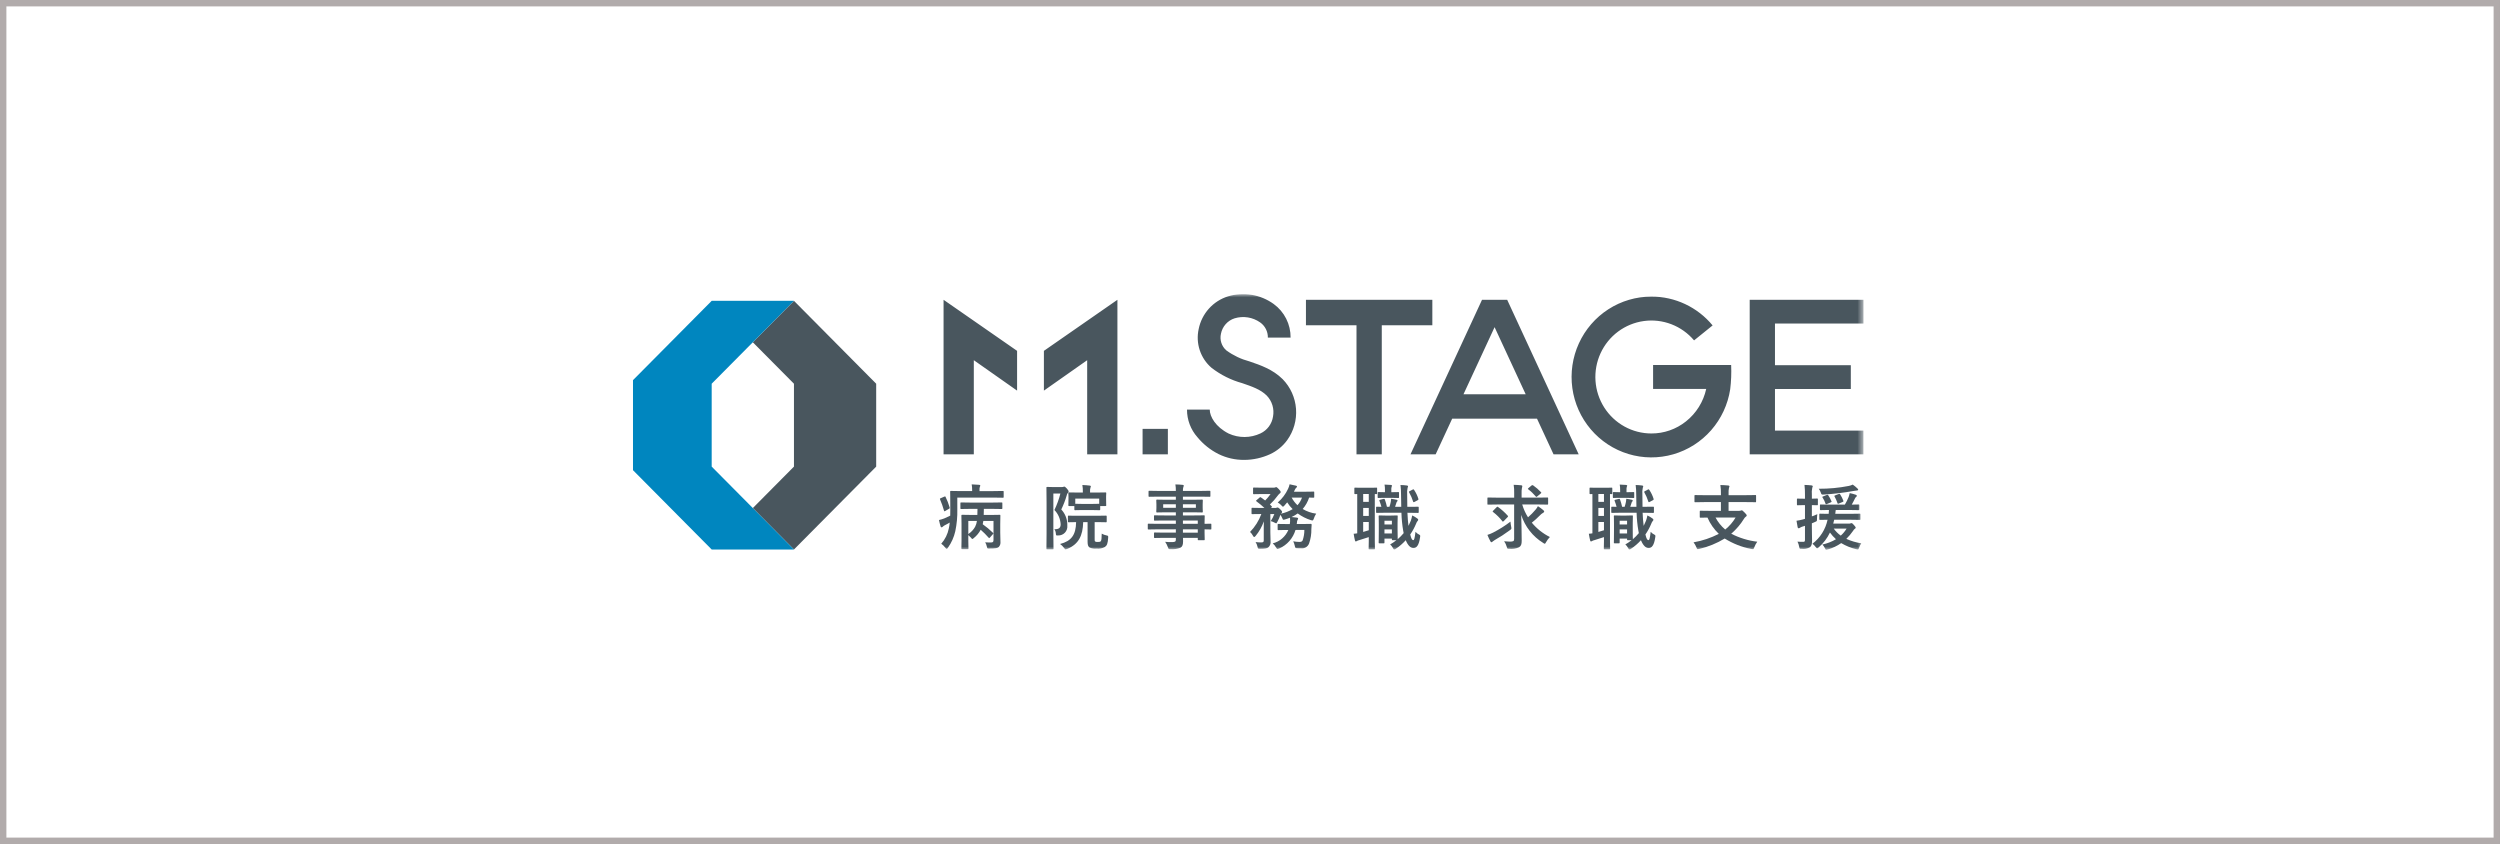
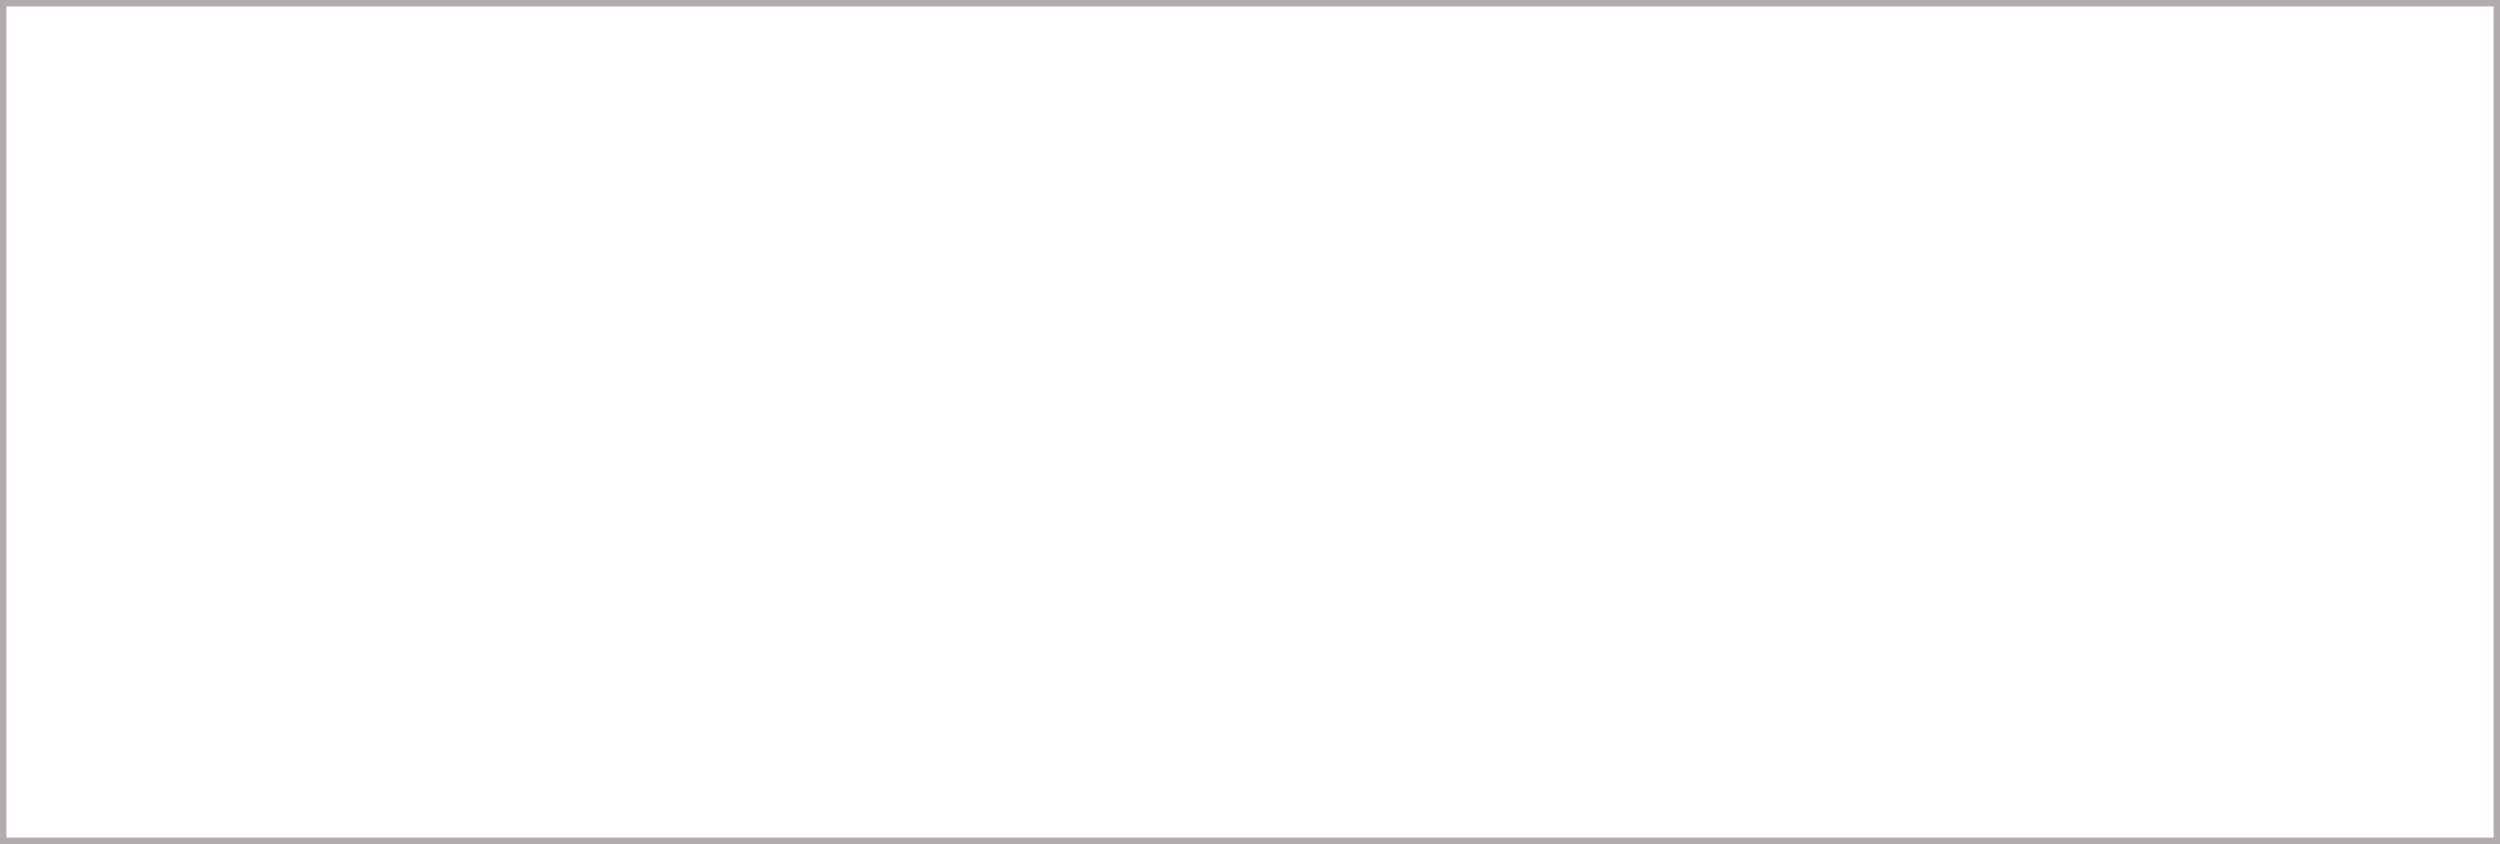
<svg xmlns="http://www.w3.org/2000/svg" width="391" height="132" viewBox="0 0 391 132" fill="none">
  <rect x="0" y="0" width="391" height="132" fill="#333333" stroke="none" />
  <rect x="0.5" y="0.5" width="390" height="131" fill="white" />
  <rect x="0.5" y="0.5" width="390" height="131" stroke="#B1ABAB" />
  <g clip-path="url(#clip0_1612_10386)">
    <path d="M117.74 53.531L124.175 60.015V72.978L117.742 79.46L124.175 85.941L137.036 72.978V60.015L124.175 47.05L117.74 53.531Z" fill="#49565E" />
    <path d="M111.309 47.05L98.445 60.014V72.978L111.308 85.942H124.172L111.308 72.978V60.014L124.172 47.049L111.309 47.05Z" fill="#0086BF" />
    <mask id="mask0_1612_10386" style="mask-type:luminance" maskUnits="userSpaceOnUse" x="98" y="46" width="194" height="40">
      <path d="M291.445 46H98.445V86H291.445V46Z" fill="white" />
    </mask>
    <g mask="url(#mask0_1612_10386)">
      <path d="M258.543 57.091H270.752C270.808 58.356 270.758 59.623 270.603 60.879C270.24 63.257 269.207 65.479 267.628 67.282C266.049 69.086 263.989 70.396 261.694 71.055C259.399 71.715 256.964 71.698 254.678 71.005C252.393 70.312 250.352 68.973 248.799 67.147C247.245 65.321 246.244 63.084 245.914 60.701C245.584 58.319 245.939 55.891 246.937 53.706C247.934 51.521 249.533 49.67 251.543 48.373C253.553 47.076 255.89 46.387 258.277 46.388C260.104 46.382 261.909 46.784 263.564 47.563C265.22 48.342 266.684 49.48 267.852 50.896L264.953 53.236C263.999 52.108 262.779 51.239 261.405 50.71C260.031 50.181 258.547 50.009 257.089 50.211C255.632 50.412 254.248 50.98 253.065 51.861C251.883 52.743 250.94 53.911 250.323 55.257C249.706 56.603 249.435 58.083 249.535 59.562C249.635 61.041 250.103 62.471 250.895 63.72C251.687 64.969 252.779 65.997 254.069 66.709C255.36 67.421 256.807 67.795 258.278 67.795C260.24 67.801 262.146 67.136 263.684 65.909C265.29 64.637 266.409 62.843 266.851 60.834H258.543V57.091ZM224.018 46.891H204.25V50.876H212.156V71.056H216.11V50.876H224.018V46.891ZM291.445 50.606V46.887H273.653V71.062H291.436V67.344H277.606V60.835H289.468V57.114H277.606V50.605L291.445 50.606ZM178.7 71.062H182.655V67.075H178.7V71.062ZM147.573 71.062H152.304V56.334L159.072 61.092V54.873L147.573 46.887V71.062ZM163.266 61.093L170.034 56.335V71.062H174.764V46.887L163.266 54.873V61.093ZM195.414 56.523C194.114 56.179 192.888 55.596 191.799 54.802C191.436 54.487 191.166 54.077 191.017 53.617C190.869 53.158 190.848 52.666 190.957 52.196C191.065 51.638 191.321 51.12 191.696 50.695C192.072 50.271 192.554 49.956 193.092 49.785C193.763 49.581 194.471 49.533 195.163 49.644C195.855 49.755 196.514 50.023 197.089 50.427C197.468 50.693 197.776 51.05 197.986 51.465C198.196 51.88 198.302 52.34 198.293 52.806H201.85C201.859 51.781 201.624 50.768 201.164 49.853C200.705 48.938 200.034 48.148 199.209 47.548C198.188 46.81 197.012 46.318 195.773 46.11C194.534 45.903 193.263 45.985 192.06 46.351C190.911 46.709 189.878 47.372 189.071 48.271C188.263 49.171 187.711 50.273 187.473 51.461C187.229 52.562 187.287 53.709 187.643 54.779C187.999 55.849 188.637 56.8 189.491 57.53C190.917 58.632 192.542 59.445 194.275 59.924C195.752 60.427 197.148 60.901 198.107 61.857C198.525 62.285 198.833 62.809 199.006 63.383C199.179 63.958 199.211 64.566 199.1 65.156C199.013 65.722 198.79 66.258 198.449 66.716C198.108 67.174 197.661 67.54 197.146 67.783C196.367 68.151 195.518 68.343 194.657 68.348C193.797 68.352 192.946 68.168 192.163 67.808C190.13 66.789 189.203 65.152 189.203 64.062H185.647C185.643 65.655 186.225 67.193 187.28 68.38C188.186 69.482 189.311 70.38 190.583 71.017C191.822 71.624 193.184 71.936 194.563 71.928H194.637C196.014 71.917 197.374 71.616 198.628 71.042C199.696 70.551 200.622 69.792 201.316 68.838C202.338 67.422 202.827 65.687 202.698 63.941C202.569 62.196 201.83 60.553 200.612 59.305C199.068 57.766 197.127 57.106 195.416 56.523M235.73 46.903L246.907 71.056H242.973L240.389 65.482H227.12L224.536 71.056H220.602L231.781 46.903L231.775 46.891H235.741L235.73 46.903ZM233.754 51.167L228.891 61.66H238.615L233.754 51.167Z" fill="#49565E" />
      <path d="M149.725 79.654C149.752 80.81 149.645 81.965 149.406 83.095C149.198 84.013 148.811 84.88 148.267 85.646C148.179 85.777 148.126 85.844 148.071 85.844C148.004 85.844 147.95 85.788 147.848 85.657C147.668 85.42 147.454 85.212 147.213 85.039C147.811 84.361 148.219 83.534 148.395 82.645C148.462 82.343 148.51 82.037 148.538 81.728C148.276 81.883 148.023 82.028 147.772 82.147C147.647 82.21 147.532 82.292 147.432 82.391C147.411 82.416 147.384 82.438 147.354 82.453C147.324 82.468 147.291 82.476 147.257 82.478C147.202 82.478 147.148 82.434 147.114 82.347C147.027 82.07 146.928 81.695 146.853 81.331C147.14 81.269 147.421 81.184 147.695 81.076C148.023 80.933 148.341 80.79 148.616 80.646C148.627 80.336 148.627 80.006 148.627 79.653C148.627 77.787 148.604 76.971 148.604 76.905C148.604 76.793 148.616 76.783 148.724 76.783C148.791 76.783 149.174 76.805 150.237 76.805H152.043V76.64C152.048 76.344 152.024 76.048 151.969 75.756C152.374 75.768 152.746 75.79 153.141 75.823C153.25 75.834 153.316 75.878 153.316 75.922C153.313 76.001 153.291 76.078 153.25 76.146C153.2 76.303 153.181 76.468 153.196 76.632V76.808H155.364C156.437 76.808 156.787 76.787 156.854 76.787C156.963 76.787 156.974 76.797 156.974 76.908V77.713C156.974 77.835 156.963 77.847 156.854 77.847C156.788 77.847 156.438 77.824 155.364 77.824H149.722L149.725 79.654ZM147.676 77.678C147.808 77.623 147.83 77.612 147.884 77.711C148.146 78.239 148.358 78.79 148.519 79.357C148.552 79.468 148.552 79.5 148.41 79.578L147.851 79.908C147.698 79.997 147.676 79.983 147.643 79.864C147.478 79.27 147.273 78.687 147.03 78.12C146.986 78.031 146.975 77.987 147.096 77.933L147.676 77.678ZM154.828 84.069C154.717 84.191 154.707 84.191 154.62 84.092C154.235 83.652 153.822 83.239 153.382 82.855C153.114 83.353 152.749 83.793 152.31 84.146C152.188 84.245 152.135 84.3 152.079 84.3C152.023 84.3 151.96 84.226 151.849 84.08C151.724 83.941 151.589 83.811 151.444 83.692V84.567C151.444 85.351 151.466 85.715 151.466 85.771C151.466 85.88 151.456 85.891 151.357 85.891H150.491C150.37 85.891 150.361 85.88 150.361 85.771C150.361 85.715 150.382 85.373 150.382 84.567V81.883C150.382 81.077 150.361 80.713 150.361 80.647C150.361 80.525 150.371 80.514 150.491 80.514C150.557 80.514 150.929 80.536 151.96 80.536H152.858C152.868 80.217 152.879 79.907 152.879 79.587H151.805C150.754 79.587 150.382 79.608 150.316 79.608C150.218 79.608 150.207 79.598 150.207 79.488V78.705C150.207 78.595 150.218 78.583 150.316 78.583C150.382 78.583 150.754 78.604 151.805 78.604H155.157C156.208 78.604 156.58 78.583 156.647 78.583C156.756 78.583 156.767 78.594 156.767 78.705V79.489C156.767 79.599 156.756 79.609 156.647 79.609C156.58 79.609 156.209 79.587 155.157 79.587H153.875C153.864 79.907 153.864 80.217 153.853 80.537H154.871C155.9 80.537 156.273 80.514 156.339 80.514C156.449 80.514 156.459 80.526 156.459 80.647C156.459 80.714 156.437 81.134 156.437 81.972V83.307C156.437 83.915 156.47 84.389 156.47 84.728C156.488 84.876 156.474 85.025 156.429 85.167C156.383 85.308 156.308 85.438 156.207 85.546C156.022 85.723 155.714 85.788 154.74 85.788C154.412 85.8 154.412 85.8 154.335 85.457C154.29 85.23 154.205 85.013 154.083 84.817C154.393 84.84 154.703 84.848 155.013 84.839C155.266 84.839 155.384 84.764 155.384 84.465V81.473H153.795C153.773 81.648 153.741 81.821 153.697 81.992C154.266 82.392 154.801 82.838 155.296 83.327C155.383 83.415 155.383 83.437 155.285 83.548L154.828 84.069ZM151.444 81.475V83.519C151.884 83.238 152.249 82.851 152.506 82.394C152.654 82.107 152.75 81.797 152.791 81.477L151.444 81.475Z" fill="#49565E" />
      <path d="M166.09 76.175C166.166 76.18 166.242 76.168 166.313 76.139C166.357 76.115 166.406 76.104 166.456 76.106C166.53 76.106 166.62 76.15 166.872 76.425C167.102 76.69 167.135 76.8 167.135 76.867C167.132 76.905 167.122 76.942 167.105 76.977C167.088 77.011 167.065 77.041 167.036 77.066C166.921 77.182 166.848 77.333 166.828 77.496C166.608 78.247 166.326 78.978 165.985 79.681C166.3 80.017 166.545 80.412 166.707 80.844C166.869 81.276 166.944 81.736 166.927 82.198C166.948 82.397 166.926 82.598 166.864 82.787C166.801 82.977 166.699 83.151 166.564 83.297C166.429 83.444 166.264 83.559 166.081 83.636C165.898 83.713 165.701 83.75 165.503 83.744C165.163 83.765 165.163 83.765 165.132 83.424C165.117 83.187 165.038 82.959 164.902 82.765C165.592 82.798 165.887 82.567 165.887 81.993C165.841 81.155 165.495 80.363 164.912 79.764C165.307 78.94 165.619 78.078 165.844 77.192H164.745V83.438C164.745 84.95 164.767 85.746 164.767 85.812C164.767 85.911 164.756 85.922 164.646 85.922H163.782C163.672 85.922 163.661 85.911 163.661 85.812C163.661 85.746 163.683 84.985 163.683 83.45V78.671C163.683 77.115 163.661 76.352 163.661 76.277C163.661 76.167 163.672 76.155 163.782 76.155C163.856 76.155 164.122 76.176 164.658 76.176L166.09 76.175ZM169.409 81.662C169.354 83.792 168.697 85.103 166.933 85.844C166.851 85.888 166.762 85.918 166.67 85.933C166.596 85.933 166.549 85.878 166.429 85.709C166.251 85.467 166.037 85.255 165.794 85.08C167.568 84.617 168.269 83.667 168.303 81.659C167.503 81.67 167.196 81.681 167.141 81.681C167.032 81.681 167.02 81.67 167.02 81.558V80.777C167.02 80.655 167.031 80.644 167.141 80.644C167.207 80.644 167.558 80.666 168.598 80.666H171.512C172.542 80.666 172.903 80.644 172.967 80.644C173.078 80.644 173.089 80.655 173.089 80.777V81.56C173.089 81.671 173.078 81.683 172.967 81.683C172.903 81.683 172.541 81.66 171.512 81.66H171.204V84.331C171.204 84.563 171.204 84.63 171.293 84.696C171.426 84.76 171.574 84.783 171.72 84.763C172.017 84.763 172.091 84.729 172.169 84.629C172.279 84.474 172.29 84.243 172.311 83.459C172.538 83.592 172.787 83.685 173.045 83.735C173.329 83.791 173.329 83.81 173.318 84.099C173.263 85.015 173.121 85.335 172.803 85.546C172.405 85.763 171.95 85.852 171.5 85.799C171.131 85.839 170.757 85.782 170.416 85.634C170.208 85.491 170.098 85.28 170.098 84.729V81.662H169.409ZM169.32 79.773C168.488 79.773 168.214 79.796 168.15 79.796C168.039 79.796 168.028 79.784 168.028 79.674V79.145H167.22C167.1 79.145 167.09 79.134 167.09 79.023C167.09 78.948 167.111 78.813 167.111 77.985V77.676C167.111 77.357 167.09 77.201 167.09 77.125C167.09 77.025 167.1 77.015 167.22 77.015C167.287 77.015 167.658 77.037 168.689 77.037H169.356V76.926C169.369 76.567 169.344 76.209 169.282 75.856C169.686 75.867 170.06 75.9 170.432 75.945C170.541 75.956 170.607 76 170.607 76.043C170.607 76.117 170.588 76.189 170.552 76.253C170.486 76.463 170.464 76.685 170.486 76.904V77.037H171.417C172.447 77.037 172.819 77.015 172.886 77.015C173.005 77.015 173.016 77.025 173.016 77.125C173.016 77.192 172.994 77.357 172.994 77.599V77.985C172.994 78.813 173.016 78.946 173.016 79.024C173.016 79.134 173.005 79.146 172.886 79.146H172.072V79.675C172.072 79.784 172.061 79.796 171.951 79.796C171.885 79.796 171.611 79.774 170.79 79.774L169.32 79.773ZM168.171 78.792C168.258 78.792 168.542 78.814 169.32 78.814H170.789C171.523 78.814 171.819 78.803 171.916 78.792V77.986H168.174L168.171 78.792Z" fill="#49565E" />
      <path d="M180.969 82.788C180.016 82.788 179.688 82.81 179.622 82.81C179.524 82.81 179.512 82.8 179.512 82.69V82.026C179.512 81.915 179.523 81.904 179.622 81.904C179.688 81.904 180.016 81.926 180.969 81.926H183.903V81.408H182.097C181.035 81.408 180.674 81.43 180.607 81.43C180.498 81.43 180.487 81.419 180.487 81.32V80.713C180.487 80.603 180.498 80.591 180.607 80.591C180.673 80.591 181.034 80.614 182.097 80.614H183.903V80.127H182.493C181.42 80.127 181.037 80.15 180.971 80.15C180.85 80.15 180.84 80.139 180.84 80.018C180.84 79.952 180.862 79.808 180.862 79.444V78.845C180.862 78.48 180.84 78.336 180.84 78.271C180.84 78.149 180.851 78.137 180.971 78.137C181.037 78.137 181.42 78.16 182.493 78.16H183.903V77.674H181.143C180.158 77.674 179.818 77.696 179.751 77.696C179.643 77.696 179.632 77.685 179.632 77.574V76.878C179.632 76.768 179.643 76.758 179.751 76.758C179.818 76.758 180.158 76.78 181.143 76.78H183.903C183.911 76.439 183.886 76.099 183.829 75.764C184.234 75.775 184.584 75.786 184.968 75.83C185.067 75.841 185.143 75.886 185.143 75.952C185.14 76.027 185.117 76.099 185.077 76.162C185.018 76.362 184.995 76.571 185.011 76.78H187.793C188.779 76.78 189.119 76.758 189.184 76.758C189.293 76.758 189.305 76.768 189.305 76.878V77.574C189.305 77.684 189.294 77.696 189.184 77.696C189.119 77.696 188.779 77.674 187.793 77.674H185.009V78.16H186.466C187.54 78.16 187.924 78.137 187.999 78.137C188.108 78.137 188.12 78.149 188.12 78.271C188.12 78.336 188.099 78.48 188.099 78.845V79.444C188.099 79.807 188.12 79.952 188.12 80.018C188.12 80.139 188.109 80.15 187.999 80.15C187.925 80.15 187.54 80.127 186.466 80.127H185.009V80.614H186.784C187.857 80.614 188.24 80.591 188.295 80.591C188.405 80.591 188.416 80.603 188.416 80.713C188.416 80.78 188.394 81.045 188.394 81.674V81.927C189.039 81.927 189.292 81.906 189.346 81.906C189.445 81.906 189.456 81.916 189.456 82.028V82.69C189.456 82.8 189.445 82.81 189.346 82.81C189.291 82.81 189.038 82.8 188.394 82.788V83.352C188.394 84.014 188.416 84.301 188.416 84.368C188.416 84.478 188.405 84.49 188.295 84.49H187.451C187.343 84.49 187.332 84.478 187.332 84.368V84.121H185.022C185.032 84.32 185.032 84.508 185.032 84.674C185.032 85.18 184.934 85.479 184.638 85.655C184.148 85.851 183.62 85.934 183.093 85.898C182.766 85.898 182.766 85.887 182.656 85.577C182.551 85.28 182.407 84.998 182.229 84.739C182.596 84.781 182.966 84.796 183.335 84.784C183.806 84.772 183.904 84.695 183.904 84.375V84.121H182.108C181.035 84.121 180.673 84.143 180.607 84.143C180.498 84.143 180.487 84.132 180.487 84.01V83.412C180.487 83.29 180.498 83.278 180.607 83.278C180.673 83.278 181.034 83.301 182.108 83.301H183.903V82.782L180.969 82.788ZM183.904 78.87H181.921V79.421H183.903L183.904 78.87ZM187.036 78.87H185.009V79.421H187.036L187.036 78.87ZM185.01 81.927H187.333V81.409H185.009L185.01 81.927ZM187.333 82.788H185.009V83.308H187.333V82.788Z" fill="#49565E" />
      <path d="M202.615 82.887C202.426 83.526 202.101 84.117 201.662 84.616C201.223 85.116 200.681 85.513 200.074 85.779C199.992 85.822 199.903 85.852 199.811 85.866C199.724 85.866 199.68 85.801 199.57 85.613C199.438 85.373 199.263 85.16 199.055 84.984C199.595 84.848 200.096 84.588 200.519 84.224C200.943 83.861 201.278 83.404 201.497 82.889H201.312C200.336 82.889 200.019 82.911 199.953 82.911C199.834 82.911 199.823 82.901 199.823 82.789V82.072C199.823 81.951 199.834 81.94 199.953 81.94C200.019 81.94 200.336 81.962 201.312 81.962H201.727C201.749 81.829 201.761 81.686 201.772 81.532C201.778 81.344 201.775 81.156 201.761 80.969C201.485 81.08 201.204 81.176 200.917 81.256C200.665 81.322 200.654 81.311 200.555 81.058C200.473 80.868 200.374 80.687 200.258 80.516C200.134 80.899 199.973 81.268 199.777 81.619C199.679 81.785 199.644 81.851 199.59 81.851C199.519 81.836 199.452 81.806 199.394 81.764C199.189 81.65 198.972 81.561 198.747 81.499C198.972 81.152 199.16 80.782 199.307 80.395H198.682V83.264C198.682 83.761 198.715 84.214 198.715 84.655C198.741 84.83 198.722 85.01 198.661 85.175C198.6 85.341 198.497 85.489 198.364 85.605C198.167 85.76 197.893 85.829 197.072 85.829C196.743 85.829 196.743 85.817 196.668 85.486C196.615 85.234 196.514 84.994 196.371 84.779C196.668 84.818 196.968 84.837 197.268 84.835C197.576 84.835 197.651 84.746 197.651 84.515V82.57C197.651 82.228 197.651 81.886 197.662 81.543C197.372 82.371 196.939 83.14 196.383 83.816C196.285 83.926 196.219 83.992 196.154 83.992C196.089 83.992 196.033 83.926 195.955 83.783C195.842 83.563 195.691 83.364 195.51 83.197C196.286 82.397 196.886 81.442 197.273 80.393H197.152C196.232 80.393 195.925 80.416 195.86 80.416C195.75 80.416 195.739 80.404 195.739 80.282V79.552C195.739 79.43 195.75 79.418 195.86 79.418C195.925 79.418 196.231 79.441 197.152 79.441H197.755C197.364 79.074 196.95 78.732 196.516 78.417C196.472 78.384 196.442 78.352 196.442 78.329C196.442 78.296 196.475 78.274 196.53 78.219L196.976 77.833C197.086 77.734 197.119 77.734 197.218 77.8L197.874 78.275C198.181 77.963 198.463 77.627 198.717 77.27H197.314C196.45 77.27 196.164 77.291 196.098 77.291C195.99 77.291 195.979 77.281 195.979 77.171V76.375C195.979 76.265 195.99 76.253 196.098 76.253C196.164 76.253 196.45 76.275 197.314 76.275H199.209C199.286 76.278 199.362 76.262 199.432 76.231C199.48 76.206 199.533 76.191 199.587 76.187C199.673 76.187 199.772 76.253 200.002 76.496C200.255 76.761 200.299 76.86 200.299 76.971C200.293 77.016 200.276 77.059 200.249 77.096C200.222 77.133 200.186 77.162 200.145 77.181C200.03 77.278 199.928 77.389 199.84 77.511C199.476 78.013 199.065 78.479 198.613 78.902C198.699 78.99 198.787 79.089 198.885 79.178C198.959 79.253 198.959 79.288 198.841 79.388L198.777 79.443H199.465C199.537 79.449 199.61 79.434 199.673 79.399C199.717 79.376 199.766 79.365 199.815 79.366C199.882 79.366 199.99 79.42 200.2 79.62C200.462 79.863 200.517 79.972 200.517 80.072C200.517 80.147 200.494 80.194 200.407 80.27C200.377 80.29 200.352 80.315 200.333 80.345C200.98 80.207 201.601 79.964 202.173 79.627C201.846 79.311 201.559 78.955 201.319 78.568L200.858 79.098C200.772 79.198 200.717 79.243 200.65 79.243C200.597 79.243 200.542 79.198 200.465 79.098C200.287 78.895 200.076 78.723 199.841 78.59C200.522 78.004 201.07 77.277 201.45 76.46C201.563 76.233 201.644 75.992 201.691 75.742C202.008 75.797 202.424 75.896 202.699 75.963C202.797 75.985 202.852 76.029 202.852 76.107C202.849 76.142 202.837 76.175 202.818 76.203C202.799 76.232 202.773 76.256 202.743 76.272C202.65 76.359 202.575 76.464 202.524 76.582C202.469 76.692 202.424 76.802 202.371 76.903H204.233C205.087 76.903 205.361 76.88 205.426 76.88C205.536 76.88 205.547 76.891 205.547 77.002V77.719C205.547 77.829 205.536 77.84 205.426 77.84C205.372 77.84 205.196 77.829 204.747 77.818C204.536 78.478 204.193 79.086 203.739 79.606C204.386 79.994 205.106 80.242 205.853 80.335C205.693 80.573 205.568 80.833 205.482 81.107C205.35 81.438 205.35 81.438 205.022 81.35C204.283 81.118 203.587 80.764 202.963 80.303C202.66 80.522 202.337 80.71 201.998 80.865C202.283 80.887 202.566 80.921 202.83 80.954C202.96 80.976 203.026 81.02 203.026 81.087C203.024 81.168 202.992 81.247 202.938 81.307C202.87 81.448 202.836 81.603 202.841 81.76L202.807 81.958H203.618C204.605 81.958 204.944 81.936 205.009 81.936C205.12 81.936 205.141 81.969 205.141 82.079L205.097 82.753C205.115 83.519 204.993 84.283 204.737 85.004C204.644 85.249 204.472 85.455 204.25 85.591C204.028 85.726 203.767 85.783 203.509 85.753C203.323 85.753 203.115 85.753 202.885 85.741C202.578 85.719 202.578 85.719 202.502 85.354C202.448 85.114 202.367 84.88 202.26 84.659C202.571 84.719 202.887 84.751 203.203 84.758C203.477 84.758 203.619 84.713 203.729 84.526C203.914 83.997 204.006 83.44 204.002 82.88L202.615 82.887ZM202.013 77.821C202.248 78.267 202.555 78.67 202.922 79.014C203.238 78.67 203.481 78.264 203.634 77.821H202.013Z" fill="#49565E" />
      <path d="M212.27 77.269C212.062 77.269 211.973 77.28 211.94 77.28C211.832 77.28 211.821 77.269 211.821 77.158V76.386C211.821 76.276 211.832 76.264 211.94 76.264C212.007 76.264 212.237 76.286 213.014 76.286H214.197C214.963 76.286 215.205 76.264 215.27 76.264C215.368 76.264 215.38 76.275 215.38 76.386V77.158C215.38 77.268 215.369 77.28 215.27 77.28C215.237 77.28 215.16 77.28 215.019 77.269V84.643C215.019 85.391 215.04 85.736 215.04 85.802C215.04 85.912 215.029 85.924 214.908 85.924H214.175C214.065 85.924 214.054 85.912 214.054 85.802C214.054 85.737 214.076 85.394 214.076 84.643V84.002C213.55 84.179 213.025 84.345 212.587 84.477C212.461 84.505 212.34 84.549 212.226 84.609C212.176 84.65 212.115 84.676 212.051 84.684C211.995 84.684 211.951 84.662 211.919 84.541C211.845 84.242 211.766 83.845 211.711 83.48C211.93 83.47 212.094 83.436 212.27 83.414V77.269ZM214.077 77.258H213.201V78.495H214.077V77.258ZM214.077 79.443H213.201V80.691H214.077V79.443ZM214.077 81.639H213.201V83.196C213.486 83.121 213.771 83.031 214.077 82.93V81.639ZM220.123 80.193C220.155 80.988 220.21 81.672 220.287 82.246C220.42 81.988 220.541 81.723 220.648 81.452C220.746 81.18 220.819 80.899 220.867 80.613C221.154 80.744 221.426 80.907 221.678 81.099C221.765 81.174 221.809 81.221 221.809 81.297C221.809 81.374 221.765 81.43 221.689 81.507C221.588 81.64 221.51 81.79 221.458 81.949C221.216 82.527 220.915 83.079 220.56 83.595C220.724 84.29 220.857 84.478 221.042 84.478C221.186 84.478 221.261 84.179 221.382 83.176C221.543 83.362 221.74 83.513 221.962 83.617C222.126 83.706 222.149 83.739 222.094 84.058C221.919 85.317 221.535 85.715 221.064 85.715C220.648 85.715 220.21 85.361 219.86 84.489C219.401 84.996 218.883 85.445 218.316 85.825C218.248 85.886 218.164 85.928 218.075 85.947C217.988 85.947 217.922 85.858 217.823 85.659C217.722 85.465 217.584 85.293 217.418 85.151C217.759 84.956 218.085 84.734 218.393 84.489H217.812C217.703 84.489 217.691 84.478 217.691 84.367V84.234H216.53V84.852C216.53 84.962 216.519 84.974 216.41 84.974H215.742C215.633 84.974 215.621 84.963 215.621 84.852C215.621 84.777 215.644 84.5 215.644 83.02V82.047C215.644 81.12 215.621 80.811 215.621 80.734C215.621 80.625 215.633 80.613 215.742 80.613C215.817 80.613 216.016 80.635 216.663 80.635H217.571C218.218 80.635 218.415 80.613 218.492 80.613C218.59 80.613 218.601 80.625 218.601 80.734C218.601 80.8 218.579 81.099 218.579 81.781V82.786C218.579 83.879 218.59 84.22 218.601 84.331C218.938 84.042 219.25 83.724 219.533 83.381C219.501 83.254 219.476 83.125 219.458 82.995C219.3 82.069 219.208 81.132 219.184 80.192H216.621C215.778 80.192 215.405 80.214 215.329 80.214C215.231 80.214 215.22 80.203 215.22 80.081V79.363C215.22 79.253 215.231 79.253 215.329 79.253C215.384 79.253 215.614 79.263 216.052 79.263C215.971 78.956 215.872 78.654 215.755 78.359C215.7 78.237 215.722 78.193 215.866 78.16L216.39 78.028C216.532 77.994 216.543 78.017 216.587 78.115C216.723 78.49 216.833 78.873 216.917 79.263H217.31C217.399 79.008 217.469 78.746 217.518 78.481C217.546 78.323 217.564 78.165 217.573 78.005C217.858 78.038 218.231 78.127 218.464 78.171C218.552 78.193 218.574 78.226 218.574 78.293C218.577 78.318 218.573 78.343 218.563 78.366C218.554 78.389 218.539 78.41 218.519 78.426C218.463 78.469 218.423 78.532 218.409 78.603C218.355 78.801 218.278 79.033 218.191 79.264H219.156C219.133 78.68 219.133 78.062 219.123 77.4C219.129 76.883 219.1 76.367 219.036 75.855C219.369 75.862 219.701 75.887 220.031 75.93C220.141 75.941 220.218 75.985 220.218 76.051C220.212 76.133 220.19 76.212 220.152 76.283C220.072 76.639 220.048 77.005 220.081 77.369C220.081 78.053 220.092 78.693 220.103 79.266H220.267C221.329 79.266 221.702 79.256 221.767 79.256C221.876 79.256 221.888 79.256 221.888 79.366V80.087C221.888 80.209 221.877 80.22 221.767 80.22C221.701 80.22 221.329 80.198 220.267 80.198L220.123 80.193ZM216.552 77.863C215.883 77.863 215.654 77.886 215.587 77.886C215.477 77.886 215.466 77.875 215.466 77.764V77.08C215.466 76.969 215.477 76.958 215.587 76.958C215.653 76.958 215.883 76.98 216.552 76.98H216.607V76.626C216.614 76.345 216.592 76.064 216.541 75.788C216.946 75.799 217.176 75.81 217.538 75.843C217.648 75.855 217.713 75.909 217.713 75.975C217.702 76.034 217.68 76.09 217.647 76.14C217.603 76.302 217.588 76.471 217.603 76.638V76.979H217.669C218.402 76.979 218.621 76.957 218.689 76.957C218.797 76.957 218.808 76.968 218.808 77.079V77.768C218.808 77.879 218.797 77.889 218.689 77.889C218.622 77.889 218.403 77.867 217.669 77.867L216.552 77.863ZM216.53 82.026H217.692V81.44H216.53V82.026ZM217.691 82.798H216.529V83.438H217.691V82.798ZM220.957 76.562C221.077 76.495 221.121 76.54 221.176 76.636C221.461 77.061 221.682 77.526 221.833 78.016C221.866 78.115 221.855 78.159 221.759 78.214L221.223 78.501C221.068 78.576 221.048 78.546 221.004 78.427C220.85 77.935 220.645 77.461 220.391 77.013C220.336 76.903 220.347 76.88 220.489 76.803L220.957 76.562Z" fill="#49565E" />
      <path d="M234.141 78.903C233.145 78.903 232.805 78.924 232.739 78.924C232.631 78.924 232.631 78.914 232.631 78.804V77.943C232.631 77.821 232.631 77.811 232.739 77.811C232.805 77.811 233.145 77.833 234.141 77.833H236.817V77.16C236.831 76.713 236.805 76.266 236.74 75.824C237.146 75.835 237.551 75.858 237.934 75.899C238.045 75.909 238.087 75.964 238.087 76.021C238.085 76.118 238.067 76.215 238.033 76.307C237.982 76.579 237.963 76.857 237.978 77.134V77.83H240.603C241.6 77.83 241.939 77.808 242.005 77.808C242.115 77.808 242.126 77.819 242.126 77.94V78.801C242.126 78.911 242.115 78.921 242.005 78.921C241.939 78.921 241.6 78.9 240.603 78.9H238.073C238.282 79.609 238.588 80.285 238.982 80.908C239.412 80.537 239.812 80.132 240.176 79.695C240.316 79.534 240.434 79.356 240.528 79.165C240.827 79.352 241.113 79.562 241.381 79.794C241.491 79.894 241.513 79.948 241.513 80.014C241.513 80.089 241.447 80.148 241.36 80.191C241.151 80.311 240.963 80.464 240.801 80.644C240.417 81.039 240.007 81.408 239.574 81.747C240.352 82.683 241.315 83.448 242.4 83.991C242.169 84.229 241.969 84.497 241.807 84.787C241.709 84.963 241.665 85.041 241.599 85.041C241.506 85.015 241.421 84.97 241.347 84.908C239.723 83.909 238.507 82.359 237.918 80.537C237.952 81.939 237.993 83.329 237.993 84.588C237.993 85.096 237.906 85.394 237.576 85.592C237.103 85.809 236.581 85.893 236.065 85.835C235.725 85.846 235.749 85.835 235.649 85.503C235.568 85.197 235.43 84.909 235.245 84.653C235.594 84.687 235.868 84.71 236.098 84.71C236.679 84.71 236.811 84.643 236.811 84.29V78.903L234.141 78.903ZM236.343 82.369C236.417 82.711 236.417 82.711 236.146 82.921C235.383 83.49 234.586 84.01 233.758 84.477C233.645 84.539 233.538 84.613 233.44 84.698C233.421 84.728 233.395 84.753 233.365 84.772C233.335 84.791 233.301 84.803 233.266 84.808C233.199 84.808 233.145 84.752 233.101 84.665C232.924 84.34 232.766 84.004 232.631 83.659C232.937 83.562 233.235 83.441 233.522 83.296C234.475 82.807 235.384 82.234 236.236 81.584C236.255 81.848 236.292 82.11 236.347 82.369M234.069 79.332C234.167 79.233 234.19 79.221 234.287 79.288C234.839 79.683 235.347 80.138 235.8 80.646C235.835 80.673 235.858 80.712 235.864 80.756C235.864 80.778 235.843 80.811 235.8 80.866L235.196 81.484C235.088 81.594 235.054 81.627 234.977 81.528C234.557 80.984 234.067 80.498 233.522 80.082C233.467 80.038 233.444 80.015 233.444 79.994C233.444 79.96 233.478 79.928 233.543 79.861L234.069 79.332ZM239.544 75.921C239.643 75.847 239.676 75.856 239.796 75.921C240.237 76.231 240.644 76.586 241.012 76.981C241.078 77.036 241.086 77.092 240.945 77.201L240.419 77.644C240.383 77.681 240.337 77.707 240.287 77.718C240.254 77.718 240.222 77.686 240.179 77.631C239.835 77.219 239.445 76.848 239.017 76.527C238.931 76.462 238.931 76.439 239.05 76.34L239.544 75.921Z" fill="#49565E" />
-       <path d="M249.053 77.269C248.845 77.269 248.756 77.28 248.724 77.28C248.615 77.28 248.604 77.269 248.604 77.158V76.386C248.604 76.276 248.615 76.264 248.724 76.264C248.79 76.264 249.02 76.286 249.797 76.286H250.98C251.746 76.286 251.988 76.264 252.054 76.264C252.151 76.264 252.163 76.275 252.163 76.386V77.158C252.163 77.268 252.152 77.28 252.054 77.28C252.02 77.28 251.944 77.28 251.802 77.269V84.643C251.802 85.391 251.823 85.736 251.823 85.802C251.823 85.912 251.812 85.924 251.691 85.924H250.959C250.848 85.924 250.837 85.912 250.837 85.802C250.837 85.737 250.859 85.394 250.859 84.643V84.002C250.333 84.179 249.808 84.345 249.37 84.477C249.244 84.505 249.123 84.549 249.009 84.609C248.959 84.65 248.898 84.676 248.834 84.684C248.778 84.684 248.735 84.662 248.702 84.541C248.628 84.242 248.549 83.845 248.494 83.48C248.713 83.47 248.877 83.436 249.053 83.414V77.269ZM250.86 77.258H249.984V78.495H250.86V77.258ZM250.86 79.443H249.984V80.691H250.86V79.443ZM250.86 81.639H249.984V83.196C250.269 83.121 250.554 83.031 250.86 82.93V81.639ZM256.906 80.193C256.939 80.988 256.993 81.672 257.07 82.246C257.204 81.988 257.324 81.723 257.431 81.452C257.529 81.18 257.603 80.899 257.65 80.613C257.937 80.744 258.209 80.907 258.461 81.099C258.548 81.174 258.592 81.221 258.592 81.297C258.592 81.374 258.548 81.43 258.472 81.507C258.371 81.64 258.293 81.79 258.241 81.949C257.999 82.527 257.698 83.079 257.343 83.595C257.507 84.29 257.64 84.478 257.826 84.478C257.969 84.478 258.045 84.179 258.166 83.176C258.326 83.362 258.523 83.513 258.745 83.617C258.909 83.706 258.932 83.739 258.878 84.058C258.702 85.317 258.319 85.715 257.847 85.715C257.432 85.715 256.994 85.361 256.643 84.489C256.185 84.996 255.666 85.445 255.099 85.825C255.031 85.886 254.948 85.928 254.858 85.947C254.771 85.947 254.705 85.858 254.606 85.659C254.505 85.465 254.367 85.293 254.201 85.151C254.542 84.956 254.868 84.734 255.176 84.489H254.595C254.485 84.489 254.474 84.478 254.474 84.367V84.234H253.314V84.852C253.314 84.962 253.303 84.974 253.194 84.974H252.526C252.417 84.974 252.405 84.963 252.405 84.852C252.405 84.777 252.428 84.5 252.428 83.02V82.047C252.428 81.12 252.405 80.811 252.405 80.734C252.405 80.625 252.416 80.613 252.526 80.613C252.601 80.613 252.8 80.635 253.447 80.635H254.353C255 80.635 255.196 80.613 255.274 80.613C255.372 80.613 255.383 80.625 255.383 80.734C255.383 80.8 255.36 81.099 255.36 81.781V82.786C255.36 83.879 255.372 84.22 255.383 84.331C255.72 84.042 256.032 83.724 256.314 83.381C256.283 83.254 256.258 83.125 256.24 82.995C256.081 82.069 255.99 81.132 255.966 80.192H253.403C252.56 80.192 252.186 80.214 252.111 80.214C252.013 80.214 252.002 80.203 252.002 80.081V79.363C252.002 79.253 252.013 79.253 252.111 79.253C252.166 79.253 252.396 79.263 252.834 79.263C252.753 78.956 252.653 78.654 252.537 78.359C252.482 78.237 252.504 78.193 252.647 78.16L253.172 78.028C253.314 77.994 253.325 78.017 253.369 78.115C253.505 78.49 253.615 78.873 253.698 79.263H254.092C254.181 79.008 254.25 78.746 254.3 78.481C254.327 78.323 254.346 78.165 254.355 78.005C254.64 78.038 255.012 78.127 255.245 78.171C255.334 78.193 255.356 78.226 255.356 78.293C255.358 78.318 255.355 78.343 255.345 78.366C255.335 78.389 255.32 78.41 255.301 78.426C255.244 78.469 255.205 78.532 255.19 78.603C255.137 78.801 255.06 79.033 254.972 79.264H255.937C255.915 78.68 255.915 78.062 255.905 77.4C255.911 76.883 255.882 76.367 255.818 75.855C256.151 75.862 256.483 75.887 256.813 75.93C256.923 75.941 256.999 75.985 256.999 76.051C256.994 76.133 256.972 76.212 256.933 76.283C256.856 76.638 256.834 77.003 256.869 77.365C256.869 78.049 256.879 78.689 256.89 79.262H257.054C258.117 79.262 258.489 79.252 258.555 79.252C258.664 79.252 258.676 79.252 258.676 79.363V80.087C258.676 80.209 258.664 80.22 258.555 80.22C258.489 80.22 258.117 80.198 257.054 80.198L256.906 80.193ZM253.335 77.863C252.667 77.863 252.437 77.886 252.37 77.886C252.261 77.886 252.249 77.875 252.249 77.764V77.08C252.249 76.969 252.26 76.958 252.37 76.958C252.436 76.958 252.667 76.98 253.335 76.98H253.39V76.626C253.397 76.345 253.375 76.064 253.324 75.788C253.73 75.799 253.959 75.81 254.321 75.843C254.431 75.855 254.496 75.909 254.496 75.975C254.486 76.034 254.463 76.09 254.43 76.14C254.387 76.302 254.372 76.471 254.386 76.638V76.979H254.453C255.185 76.979 255.404 76.957 255.472 76.957C255.58 76.957 255.591 76.968 255.591 77.079V77.768C255.591 77.879 255.58 77.889 255.472 77.889C255.405 77.889 255.186 77.867 254.453 77.867L253.335 77.863ZM253.313 82.026H254.475V81.44H253.314L253.313 82.026ZM254.474 82.798H253.314V83.438H254.476L254.474 82.798ZM257.74 76.562C257.86 76.495 257.904 76.54 257.963 76.636C258.248 77.061 258.469 77.526 258.62 78.016C258.653 78.115 258.642 78.159 258.546 78.214L258.01 78.501C257.855 78.576 257.835 78.546 257.791 78.427C257.637 77.935 257.432 77.461 257.178 77.013C257.123 76.903 257.134 76.88 257.276 76.803L257.74 76.562Z" fill="#49565E" />
-       <path d="M266.525 78.528C265.541 78.528 265.201 78.55 265.134 78.55C265.026 78.55 265.014 78.539 265.014 78.428V77.557C265.014 77.435 265.026 77.424 265.134 77.424C265.201 77.424 265.541 77.447 266.525 77.447H269.154V77.27C269.166 76.797 269.137 76.324 269.067 75.857C269.461 75.868 269.932 75.89 270.316 75.932C270.414 75.942 270.49 75.997 270.49 76.052C270.482 76.134 270.457 76.213 270.416 76.284C270.354 76.57 270.332 76.864 270.35 77.156V77.444H273.139C274.124 77.444 274.464 77.421 274.53 77.421C274.64 77.421 274.651 77.433 274.651 77.554V78.429C274.651 78.539 274.64 78.551 274.53 78.551C274.464 78.551 274.125 78.528 273.139 78.528H270.348V79.897H271.947C272.054 79.902 272.162 79.887 272.264 79.853C272.308 79.828 272.357 79.813 272.407 79.808C272.481 79.808 272.571 79.875 272.845 80.151C273.097 80.394 273.185 80.525 273.185 80.626C273.185 80.714 273.13 80.748 273.031 80.824C272.923 80.904 272.833 81.006 272.768 81.124C272.224 82.007 271.548 82.8 270.764 83.475C272.037 84.132 273.416 84.555 274.837 84.723C274.644 84.996 274.486 85.293 274.367 85.606C274.292 85.826 274.256 85.893 274.137 85.893C274.055 85.889 273.975 85.878 273.895 85.86C272.425 85.574 271.019 85.02 269.745 84.225C268.515 84.97 267.177 85.517 265.78 85.849C265.703 85.875 265.622 85.889 265.54 85.893C265.429 85.893 265.397 85.818 265.317 85.606C265.207 85.323 265.056 85.059 264.868 84.822C266.244 84.582 267.577 84.136 268.822 83.497C268.066 82.776 267.462 81.909 267.048 80.947C266.305 80.958 266.017 80.969 265.963 80.969C265.855 80.969 265.842 80.958 265.842 80.848V79.996C265.842 79.886 265.854 79.874 265.963 79.874C266.029 79.874 266.391 79.897 267.454 79.897H269.151V78.528H266.525ZM268.311 80.945C268.69 81.663 269.203 82.3 269.822 82.822C270.47 82.3 271.02 81.664 271.443 80.945H268.311Z" fill="#49565E" />
+       <path d="M249.053 77.269C248.845 77.269 248.756 77.28 248.724 77.28C248.615 77.28 248.604 77.269 248.604 77.158V76.386C248.604 76.276 248.615 76.264 248.724 76.264C248.79 76.264 249.02 76.286 249.797 76.286H250.98C251.746 76.286 251.988 76.264 252.054 76.264C252.151 76.264 252.163 76.275 252.163 76.386V77.158C252.163 77.268 252.152 77.28 252.054 77.28C252.02 77.28 251.944 77.28 251.802 77.269V84.643C251.802 85.391 251.823 85.736 251.823 85.802C251.823 85.912 251.812 85.924 251.691 85.924H250.959C250.848 85.924 250.837 85.912 250.837 85.802C250.837 85.737 250.859 85.394 250.859 84.643V84.002C250.333 84.179 249.808 84.345 249.37 84.477C249.244 84.505 249.123 84.549 249.009 84.609C248.959 84.65 248.898 84.676 248.834 84.684C248.778 84.684 248.735 84.662 248.702 84.541C248.628 84.242 248.549 83.845 248.494 83.48C248.713 83.47 248.877 83.436 249.053 83.414V77.269ZM250.86 77.258H249.984V78.495V77.258ZM250.86 79.443H249.984V80.691H250.86V79.443ZM250.86 81.639H249.984V83.196C250.269 83.121 250.554 83.031 250.86 82.93V81.639ZM256.906 80.193C256.939 80.988 256.993 81.672 257.07 82.246C257.204 81.988 257.324 81.723 257.431 81.452C257.529 81.18 257.603 80.899 257.65 80.613C257.937 80.744 258.209 80.907 258.461 81.099C258.548 81.174 258.592 81.221 258.592 81.297C258.592 81.374 258.548 81.43 258.472 81.507C258.371 81.64 258.293 81.79 258.241 81.949C257.999 82.527 257.698 83.079 257.343 83.595C257.507 84.29 257.64 84.478 257.826 84.478C257.969 84.478 258.045 84.179 258.166 83.176C258.326 83.362 258.523 83.513 258.745 83.617C258.909 83.706 258.932 83.739 258.878 84.058C258.702 85.317 258.319 85.715 257.847 85.715C257.432 85.715 256.994 85.361 256.643 84.489C256.185 84.996 255.666 85.445 255.099 85.825C255.031 85.886 254.948 85.928 254.858 85.947C254.771 85.947 254.705 85.858 254.606 85.659C254.505 85.465 254.367 85.293 254.201 85.151C254.542 84.956 254.868 84.734 255.176 84.489H254.595C254.485 84.489 254.474 84.478 254.474 84.367V84.234H253.314V84.852C253.314 84.962 253.303 84.974 253.194 84.974H252.526C252.417 84.974 252.405 84.963 252.405 84.852C252.405 84.777 252.428 84.5 252.428 83.02V82.047C252.428 81.12 252.405 80.811 252.405 80.734C252.405 80.625 252.416 80.613 252.526 80.613C252.601 80.613 252.8 80.635 253.447 80.635H254.353C255 80.635 255.196 80.613 255.274 80.613C255.372 80.613 255.383 80.625 255.383 80.734C255.383 80.8 255.36 81.099 255.36 81.781V82.786C255.36 83.879 255.372 84.22 255.383 84.331C255.72 84.042 256.032 83.724 256.314 83.381C256.283 83.254 256.258 83.125 256.24 82.995C256.081 82.069 255.99 81.132 255.966 80.192H253.403C252.56 80.192 252.186 80.214 252.111 80.214C252.013 80.214 252.002 80.203 252.002 80.081V79.363C252.002 79.253 252.013 79.253 252.111 79.253C252.166 79.253 252.396 79.263 252.834 79.263C252.753 78.956 252.653 78.654 252.537 78.359C252.482 78.237 252.504 78.193 252.647 78.16L253.172 78.028C253.314 77.994 253.325 78.017 253.369 78.115C253.505 78.49 253.615 78.873 253.698 79.263H254.092C254.181 79.008 254.25 78.746 254.3 78.481C254.327 78.323 254.346 78.165 254.355 78.005C254.64 78.038 255.012 78.127 255.245 78.171C255.334 78.193 255.356 78.226 255.356 78.293C255.358 78.318 255.355 78.343 255.345 78.366C255.335 78.389 255.32 78.41 255.301 78.426C255.244 78.469 255.205 78.532 255.19 78.603C255.137 78.801 255.06 79.033 254.972 79.264H255.937C255.915 78.68 255.915 78.062 255.905 77.4C255.911 76.883 255.882 76.367 255.818 75.855C256.151 75.862 256.483 75.887 256.813 75.93C256.923 75.941 256.999 75.985 256.999 76.051C256.994 76.133 256.972 76.212 256.933 76.283C256.856 76.638 256.834 77.003 256.869 77.365C256.869 78.049 256.879 78.689 256.89 79.262H257.054C258.117 79.262 258.489 79.252 258.555 79.252C258.664 79.252 258.676 79.252 258.676 79.363V80.087C258.676 80.209 258.664 80.22 258.555 80.22C258.489 80.22 258.117 80.198 257.054 80.198L256.906 80.193ZM253.335 77.863C252.667 77.863 252.437 77.886 252.37 77.886C252.261 77.886 252.249 77.875 252.249 77.764V77.08C252.249 76.969 252.26 76.958 252.37 76.958C252.436 76.958 252.667 76.98 253.335 76.98H253.39V76.626C253.397 76.345 253.375 76.064 253.324 75.788C253.73 75.799 253.959 75.81 254.321 75.843C254.431 75.855 254.496 75.909 254.496 75.975C254.486 76.034 254.463 76.09 254.43 76.14C254.387 76.302 254.372 76.471 254.386 76.638V76.979H254.453C255.185 76.979 255.404 76.957 255.472 76.957C255.58 76.957 255.591 76.968 255.591 77.079V77.768C255.591 77.879 255.58 77.889 255.472 77.889C255.405 77.889 255.186 77.867 254.453 77.867L253.335 77.863ZM253.313 82.026H254.475V81.44H253.314L253.313 82.026ZM254.474 82.798H253.314V83.438H254.476L254.474 82.798ZM257.74 76.562C257.86 76.495 257.904 76.54 257.963 76.636C258.248 77.061 258.469 77.526 258.62 78.016C258.653 78.115 258.642 78.159 258.546 78.214L258.01 78.501C257.855 78.576 257.835 78.546 257.791 78.427C257.637 77.935 257.432 77.461 257.178 77.013C257.123 76.903 257.134 76.88 257.276 76.803L257.74 76.562Z" fill="#49565E" />
      <path d="M283.374 82.303C283.374 83.362 283.407 83.949 283.407 84.499C283.407 85.106 283.32 85.405 283.067 85.592C282.683 85.809 282.24 85.894 281.805 85.835C281.465 85.846 281.444 85.846 281.389 85.504C281.342 85.227 281.253 84.959 281.126 84.709C281.439 84.742 281.754 84.753 282.068 84.742C282.217 84.742 282.298 84.677 282.298 84.434V82.237L281.871 82.37C281.735 82.413 281.606 82.476 281.488 82.558C281.435 82.6 281.369 82.623 281.301 82.623C281.237 82.623 281.193 82.578 281.158 82.491C281.094 82.204 281.028 81.828 280.973 81.444C281.317 81.399 281.658 81.329 281.992 81.234L282.298 81.147V79.003H282.101C281.422 79.003 281.21 79.026 281.158 79.026C281.05 79.026 281.039 79.014 281.039 78.903V78.098C281.039 77.988 281.05 77.976 281.158 77.976C281.214 77.976 281.422 77.999 282.101 77.999H282.298V77.413C282.306 76.888 282.281 76.363 282.223 75.842C282.619 75.853 282.969 75.875 283.33 75.916C283.439 75.928 283.517 75.991 283.517 76.039C283.509 76.121 283.483 76.2 283.442 76.27C283.359 76.636 283.337 77.012 283.376 77.385V77.993C283.935 77.993 284.119 77.971 284.199 77.971C284.307 77.971 284.318 77.982 284.318 78.093V78.898C284.318 79.009 284.307 79.02 284.199 79.02C284.121 79.02 283.935 78.998 283.376 78.998V80.763C283.651 80.665 283.935 80.543 284.231 80.422C284.193 80.685 284.175 80.951 284.176 81.216C284.176 81.503 284.142 81.515 283.946 81.602C283.749 81.689 283.574 81.767 283.376 81.845L283.374 82.303ZM289.2 81.895C289.28 81.897 289.359 81.882 289.431 81.85C289.475 81.828 289.523 81.816 289.572 81.817C289.661 81.817 289.759 81.883 289.957 82.116C290.154 82.326 290.231 82.448 290.231 82.536C290.231 82.591 290.187 82.647 290.11 82.69C289.989 82.775 289.891 82.889 289.825 83.021C289.512 83.475 289.157 83.896 288.763 84.28C289.51 84.615 290.298 84.849 291.106 84.975C290.958 85.184 290.843 85.415 290.766 85.66C290.645 85.99 290.645 85.99 290.321 85.903C289.493 85.699 288.7 85.376 287.964 84.942C287.328 85.381 286.626 85.716 285.886 85.935C285.806 85.97 285.721 85.993 285.634 86.002C285.535 86.002 285.513 85.927 285.427 85.748C285.321 85.534 285.183 85.336 285.02 85.162C285.768 85.005 286.486 84.726 287.145 84.335C286.795 84.02 286.48 83.669 286.203 83.288C285.784 84.177 285.183 84.967 284.44 85.607C284.319 85.706 284.254 85.761 284.199 85.761C284.133 85.761 284.078 85.694 283.991 85.574C283.844 85.371 283.667 85.192 283.466 85.043C284.676 84.12 285.516 82.787 285.831 81.291C285.031 81.302 284.714 81.313 284.659 81.313C284.55 81.313 284.539 81.302 284.539 81.18V80.461C284.539 80.35 284.55 80.339 284.659 80.339C284.725 80.339 285.064 80.362 286.006 80.362C286.028 80.174 286.039 79.963 286.05 79.763C285.152 79.763 284.812 79.786 284.758 79.786C284.649 79.786 284.637 79.775 284.637 79.653V79.024C284.637 78.913 284.648 78.901 284.758 78.901C284.824 78.901 285.174 78.924 286.182 78.924H288.536C288.765 78.539 288.963 78.137 289.13 77.722C289.201 77.527 289.256 77.327 289.294 77.123C289.625 77.185 289.951 77.273 290.268 77.388C290.304 77.398 290.337 77.417 290.362 77.445C290.387 77.472 290.404 77.507 290.411 77.544C290.408 77.577 290.398 77.609 290.381 77.637C290.364 77.666 290.341 77.69 290.313 77.709C290.238 77.763 290.178 77.835 290.138 77.918C289.963 78.261 289.831 78.548 289.613 78.923C290.325 78.923 290.609 78.901 290.675 78.901C290.784 78.901 290.796 78.912 290.796 79.023V79.652C290.796 79.774 290.784 79.785 290.675 79.785C290.6 79.785 290.248 79.763 289.239 79.763H287.109C287.087 79.972 287.066 80.171 287.035 80.361H289.4C290.43 80.361 290.792 80.339 290.858 80.339C290.956 80.339 290.966 80.35 290.966 80.46V81.178C290.966 81.3 290.966 81.311 290.858 81.311C290.792 81.311 290.43 81.289 289.4 81.289H286.87C286.826 81.498 286.772 81.697 286.717 81.895L289.2 81.895ZM290.504 76.397C290.57 76.464 290.623 76.519 290.623 76.585C290.623 76.651 290.537 76.718 290.394 76.718C290.232 76.728 290.071 76.75 289.912 76.784C288.376 77.06 286.825 77.248 285.268 77.347C284.919 77.369 284.885 77.38 284.775 77.048C284.699 76.831 284.592 76.627 284.457 76.441C286.034 76.45 287.608 76.302 289.156 75.999C289.368 75.955 289.575 75.885 289.77 75.79C290.031 75.972 290.276 76.174 290.503 76.397M285.706 77.413C285.847 77.357 285.87 77.369 285.936 77.457C286.135 77.748 286.303 78.058 286.438 78.385C286.483 78.495 286.472 78.516 286.33 78.572L285.726 78.826C285.585 78.881 285.551 78.881 285.508 78.759C285.399 78.423 285.244 78.103 285.048 77.81C284.974 77.711 284.982 77.699 285.122 77.645L285.706 77.413ZM286.801 82.678C287.103 83.101 287.473 83.471 287.896 83.771C288.251 83.454 288.557 83.086 288.805 82.678H286.801ZM287.6 78.748C287.447 78.815 287.425 78.815 287.381 78.683C287.255 78.316 287.097 77.961 286.91 77.622C286.866 77.547 286.91 77.511 287.064 77.457L287.557 77.27C287.71 77.203 287.743 77.225 287.797 77.314C288.003 77.629 288.172 77.966 288.301 78.319C288.335 78.417 288.324 78.45 288.192 78.506L287.6 78.748Z" fill="#49565E" />
    </g>
  </g>
  <defs>
    <clipPath id="clip0_1612_10386">
-       <rect width="193" height="40" fill="white" transform="translate(99 46)" />
-     </clipPath>
+       </clipPath>
  </defs>
</svg>